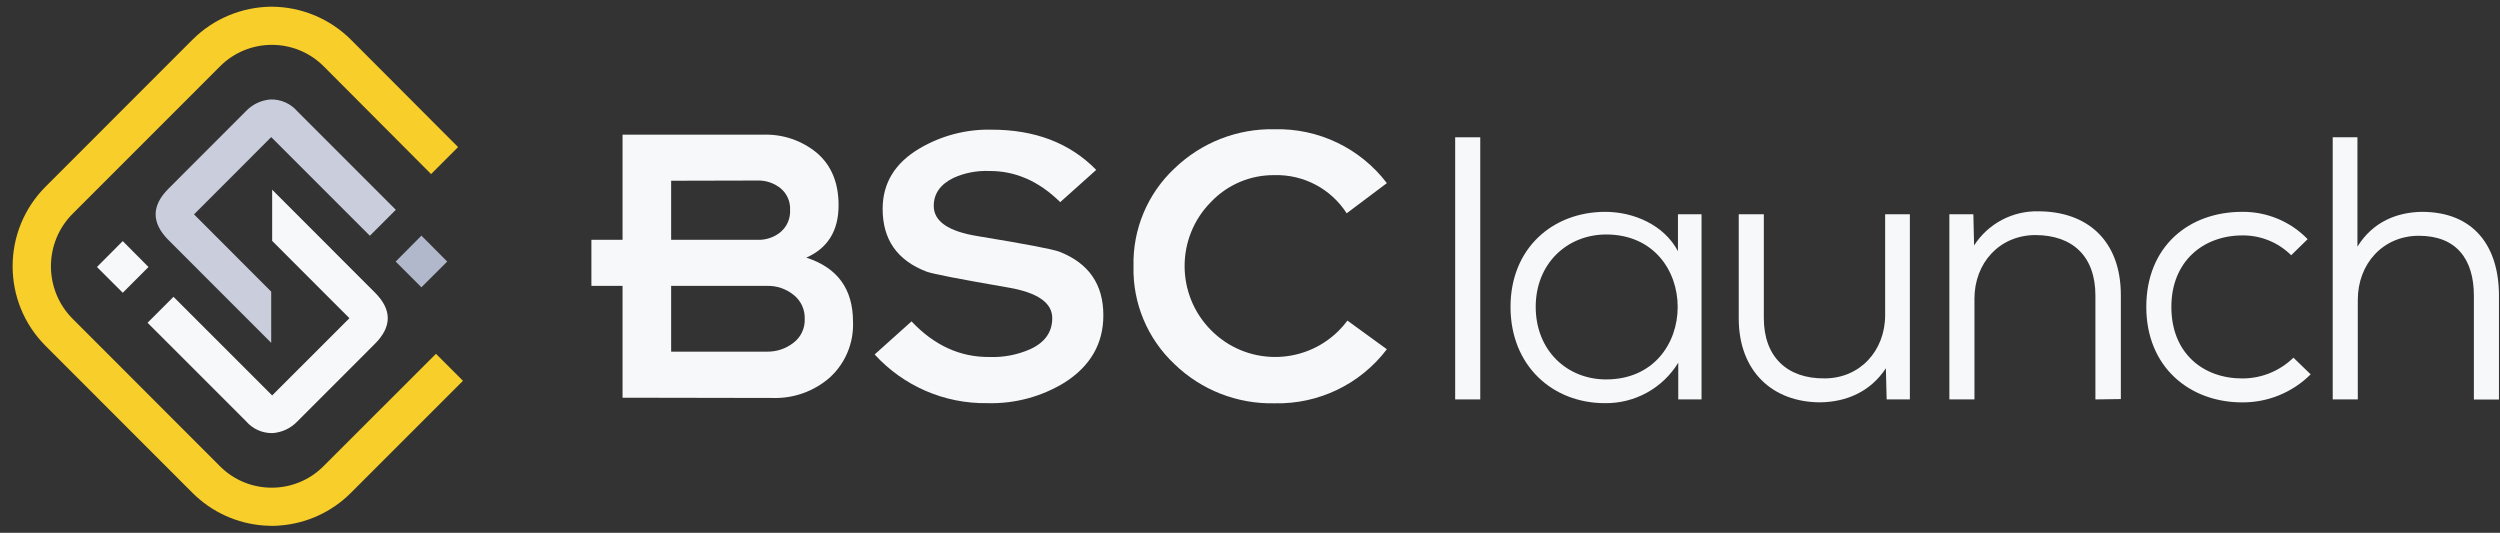
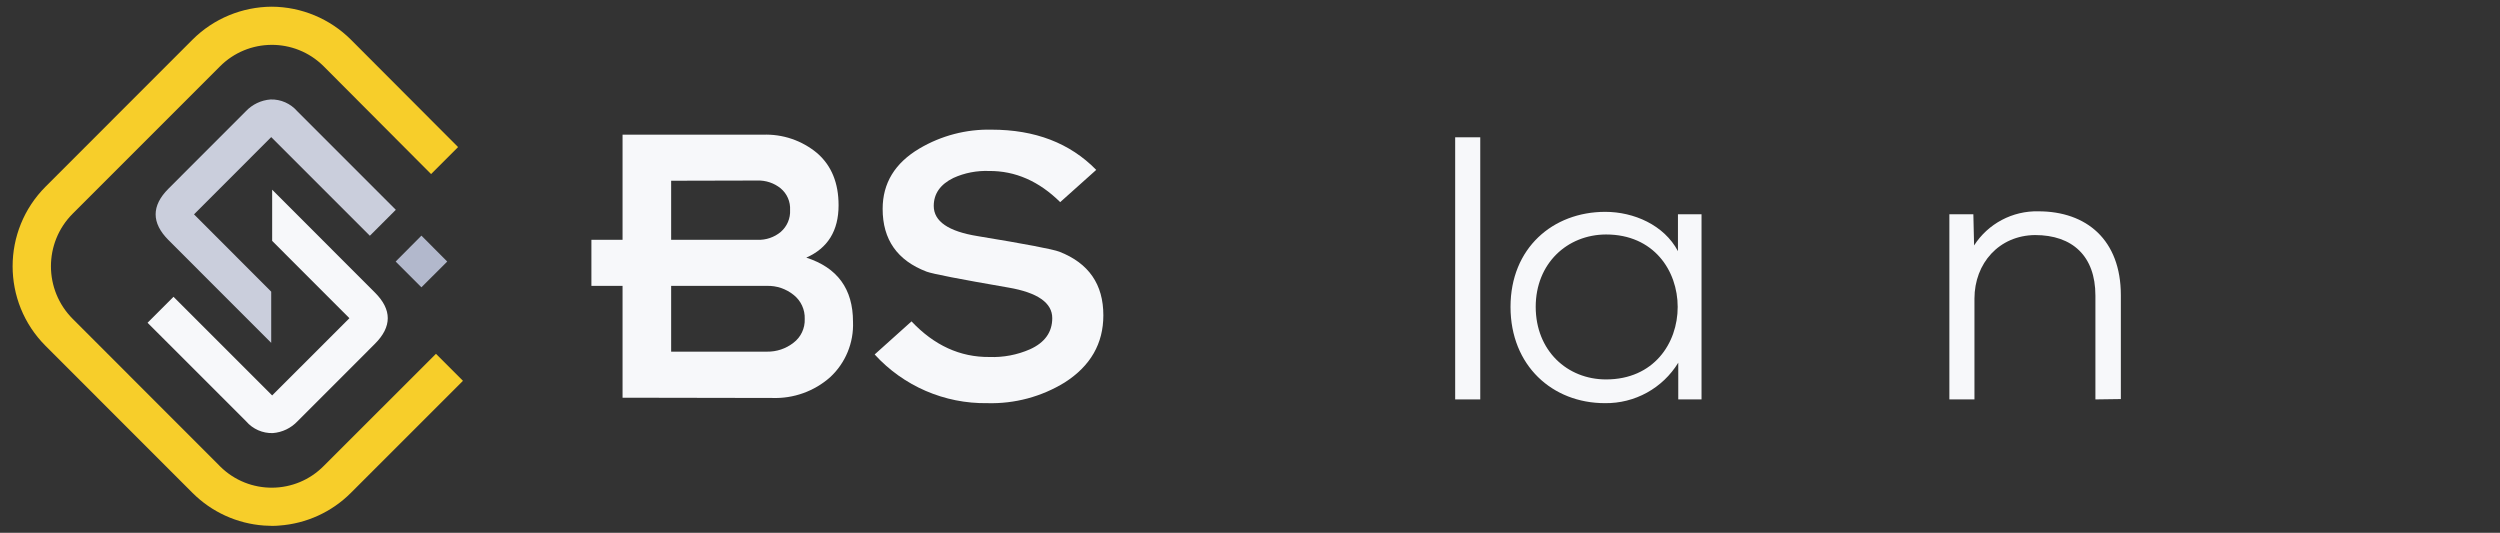
<svg xmlns="http://www.w3.org/2000/svg" width="183" height="39" viewBox="0 0 183 39" fill="none">
  <rect x="0" y="0" width="183" height="39" fill="#333333" stroke="none" />
  <path d="M31.912 25.899L23.703 34.103C21.628 36.209 18.238 36.235 16.129 34.157C16.11 34.138 16.091 34.119 16.076 34.103L5.333 23.352C3.201 21.228 3.193 17.777 5.317 15.646C5.321 15.642 5.329 15.634 5.333 15.63L16.087 4.875C18.17 2.77 21.564 2.751 23.669 4.83C23.684 4.845 23.699 4.86 23.715 4.875L31.555 12.742L33.531 10.766L25.683 2.899C24.144 1.368 22.065 0.501 19.891 0.49C17.718 0.501 15.635 1.364 14.096 2.899L3.345 13.654C0.122 16.873 0.115 22.095 3.334 25.317C3.337 25.321 3.341 25.325 3.345 25.328L14.096 36.083C15.495 37.482 17.353 38.329 19.325 38.47C19.519 38.47 19.705 38.493 19.888 38.493C20.074 38.493 20.268 38.493 20.45 38.47C22.422 38.329 24.281 37.482 25.679 36.083L33.888 27.875L31.912 25.899Z" fill="#F7CE2A" />
  <path fill-rule="evenodd" clip-rule="evenodd" d="M19.853 10.036L27.074 17.257L28.974 15.357L21.754 8.136C21.263 7.574 20.549 7.258 19.804 7.281C19.112 7.334 18.466 7.642 17.991 8.148L12.325 13.818C11.082 15.064 11.082 16.314 12.325 17.565L19.853 25.097V21.35L14.202 15.691L19.853 10.036Z" fill="#CACEDC" />
  <path fill-rule="evenodd" clip-rule="evenodd" d="M19.922 28.946L12.701 21.726L10.801 23.626L18.022 30.846C18.508 31.409 19.226 31.724 19.971 31.702C20.663 31.648 21.309 31.337 21.784 30.831L27.446 25.165C28.697 23.915 28.697 22.665 27.446 21.418L19.922 13.886V17.633L25.577 23.292L19.922 28.946Z" fill="#F7F8FA" />
  <path fill-rule="evenodd" clip-rule="evenodd" d="M28.963 19.145L30.848 17.249L32.736 19.145L30.848 21.03L28.963 19.145Z" fill="#B2B8CC" />
-   <path fill-rule="evenodd" clip-rule="evenodd" d="M7.096 19.544L8.985 17.648L10.87 19.544L8.985 21.43L7.096 19.544Z" fill="#F7F8FA" />
-   <path d="M101.518 25.566L98.638 23.472V23.461C98.436 23.734 98.212 23.993 97.969 24.232C95.373 26.79 91.201 26.759 88.643 24.164C86.07 21.568 86.07 17.38 88.643 14.785C89.855 13.508 91.543 12.797 93.302 12.82C95.426 12.763 97.429 13.823 98.577 15.613L101.518 13.405C99.573 10.848 96.513 9.381 93.302 9.461C90.577 9.4 87.94 10.434 85.975 12.326C83.999 14.177 82.908 16.78 82.973 19.486C82.904 22.195 83.999 24.802 85.975 26.657C87.936 28.553 90.573 29.583 93.302 29.522C96.517 29.598 99.573 28.128 101.518 25.566Z" fill="#F7F8FA" />
  <path d="M64.025 25.946L66.723 23.525C68.38 25.281 70.28 26.151 72.423 26.132C73.446 26.17 74.464 25.977 75.399 25.566C76.482 25.076 77.025 24.312 77.025 23.286C77.025 22.165 75.954 21.416 73.807 21.048C70.261 20.436 68.266 20.048 67.829 19.885C65.682 19.068 64.606 17.536 64.61 15.286C64.61 13.405 65.507 11.935 67.304 10.87C68.901 9.928 70.728 9.449 72.579 9.491C75.768 9.491 78.321 10.472 80.244 12.436L77.607 14.796C76.053 13.261 74.316 12.501 72.397 12.516C71.5 12.482 70.607 12.653 69.79 13.025C68.828 13.496 68.35 14.181 68.35 15.077C68.35 16.202 69.421 16.939 71.568 17.285C75.061 17.859 77.052 18.239 77.546 18.425C79.693 19.262 80.769 20.816 80.765 23.085C80.765 25.148 79.826 26.786 77.945 27.991C76.243 29.04 74.27 29.568 72.271 29.511C69.14 29.56 66.134 28.261 64.025 25.946Z" fill="#F7F8FA" />
  <path fill-rule="evenodd" clip-rule="evenodd" d="M45.571 29.112V20.926H43.291V17.555H45.571V9.86H55.831C57.291 9.799 58.716 10.285 59.833 11.224C60.867 12.132 61.384 13.398 61.384 15.024C61.384 16.886 60.597 18.163 59.02 18.859C61.3 19.592 62.44 21.154 62.44 23.548C62.505 25.084 61.893 26.569 60.768 27.611C59.601 28.644 58.081 29.188 56.523 29.131L45.571 29.112ZM49.128 13.23V17.555H55.444C56.067 17.578 56.679 17.373 57.158 16.97C57.614 16.571 57.865 15.986 57.834 15.378C57.868 14.766 57.614 14.177 57.142 13.785C56.664 13.398 56.059 13.196 55.444 13.215L49.128 13.23ZM49.128 20.926V25.741H56.147C56.846 25.752 57.526 25.524 58.077 25.095C58.625 24.684 58.932 24.031 58.906 23.347C58.932 22.663 58.628 22.009 58.093 21.587C57.541 21.143 56.854 20.907 56.147 20.926H49.128Z" fill="#F7F8FA" />
  <path d="M108.355 10.05V29.237H106.519V10.05H108.355Z" fill="#F7F8FA" />
  <path fill-rule="evenodd" clip-rule="evenodd" d="M124.552 15.685H122.826V18.384C121.808 16.465 119.589 15.507 117.506 15.507C113.668 15.507 110.57 18.159 110.57 22.465C110.57 26.771 113.641 29.511 117.479 29.511C119.668 29.541 121.709 28.416 122.849 26.55V29.237H124.552V15.685ZM117.563 27.774C114.714 27.774 112.416 25.664 112.414 22.459C112.416 19.286 114.714 17.175 117.563 17.164C124.555 17.164 124.555 27.774 117.563 27.774Z" fill="#F7F8FA" />
-   <path d="M129.112 15.685V23.286C129.112 26.11 130.811 27.725 133.554 27.698C136.158 27.698 137.993 25.669 137.993 23.066V15.685H139.802V29.237H138.103L138.046 26.957C136.906 28.686 135.143 29.423 133.25 29.45C129.743 29.45 127.276 27.17 127.276 23.313V15.685H129.112Z" fill="#F7F8FA" />
  <path d="M153.384 21.637V29.237L155.246 29.211V21.61C155.246 17.551 152.727 15.469 149.215 15.469C147.315 15.423 145.529 16.369 144.503 17.966L144.45 15.685H142.694V29.237H144.53V21.865C144.53 19.262 146.339 17.232 148.968 17.206C151.682 17.206 153.384 18.726 153.384 21.637Z" fill="#F7F8FA" />
-   <path d="M169.14 27.402C167.81 28.728 166.001 29.469 164.124 29.454C160.289 29.454 157.109 26.881 157.109 22.465C157.109 18.049 160.206 15.507 164.124 15.507C165.929 15.488 167.662 16.21 168.92 17.506L167.715 18.684C166.769 17.745 165.488 17.221 164.154 17.232C161.274 17.232 158.944 19.132 158.944 22.465C158.944 25.885 161.3 27.702 164.124 27.702C165.526 27.709 166.875 27.162 167.879 26.182L169.14 27.402Z" fill="#F7F8FA" />
-   <path d="M172.564 18.053V10.05H170.755V29.237H172.591V21.945C172.591 19.315 174.43 17.259 177.06 17.259C179.773 17.259 181.088 18.931 181.088 21.644V29.245H182.924V21.644C182.924 18 181.062 15.507 177.28 15.507C175.471 15.534 173.704 16.218 172.564 18.053Z" fill="#F7F8FA" />
</svg>